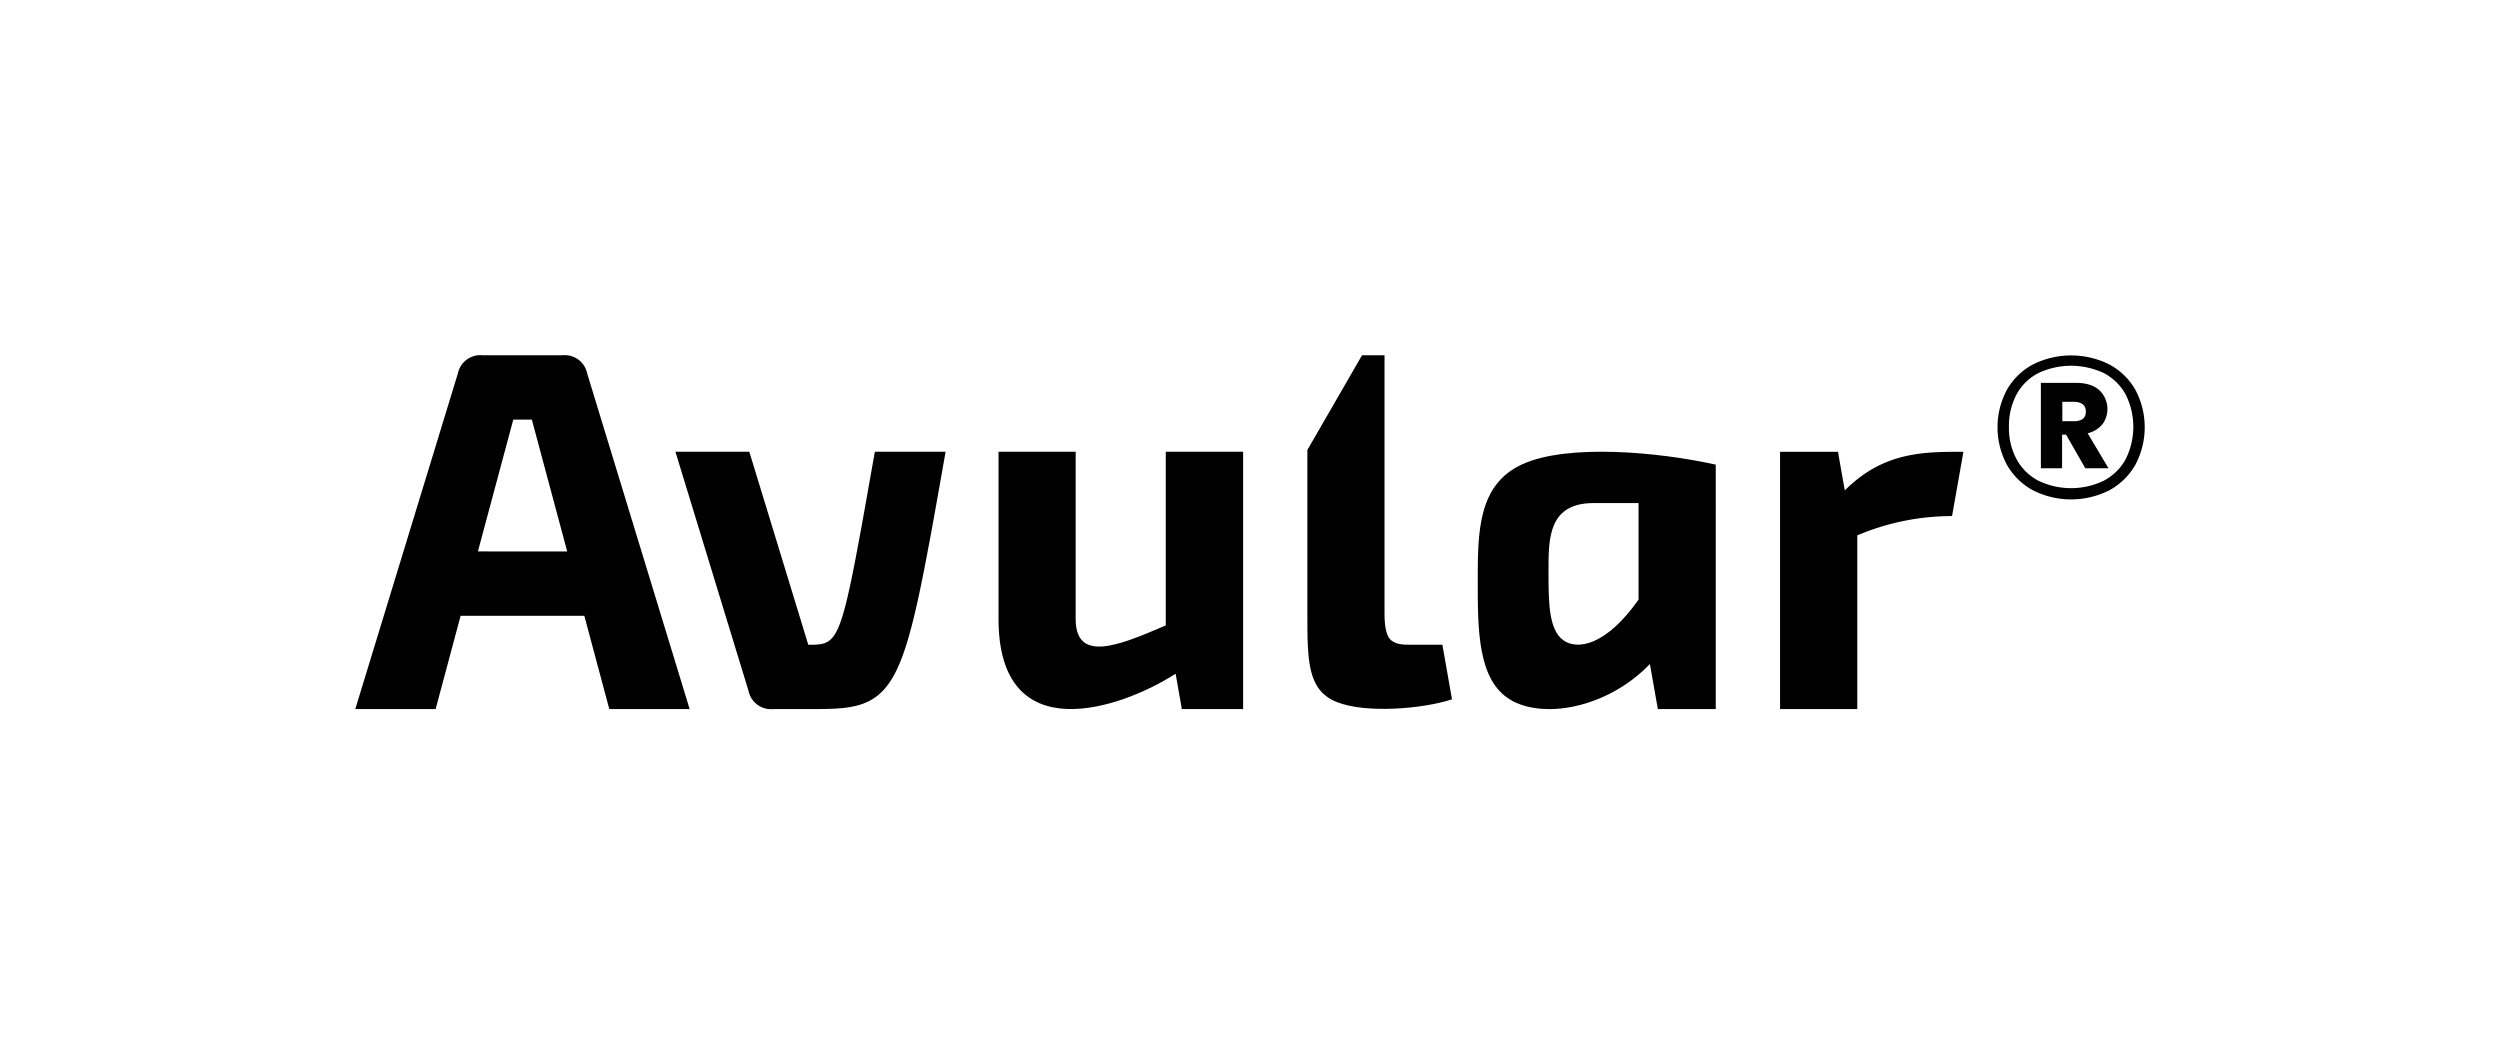
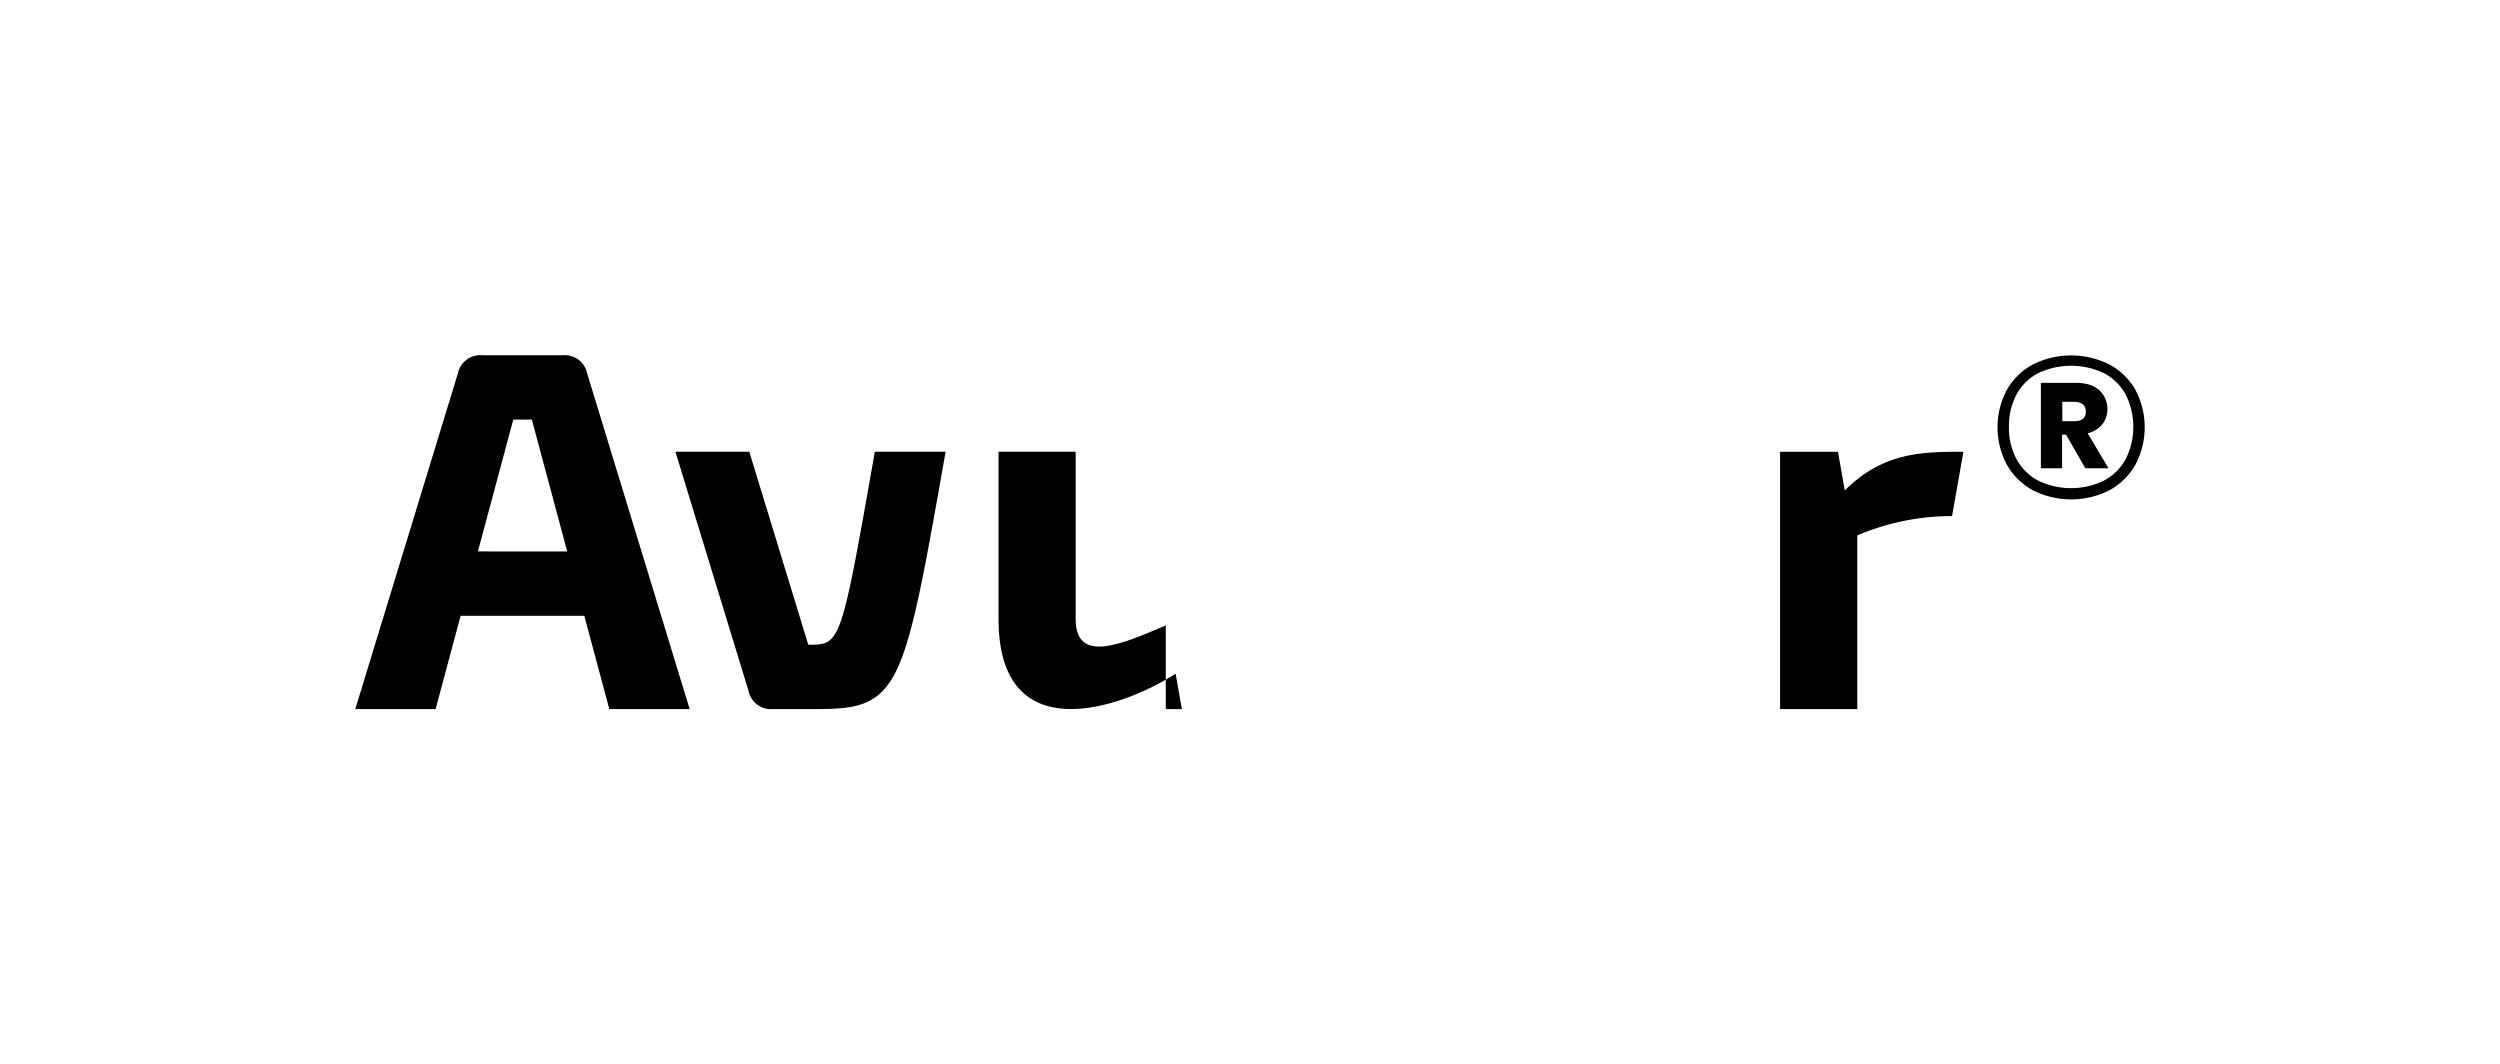
<svg xmlns="http://www.w3.org/2000/svg" id="Black" viewBox="0 0 840.18 357.7">
  <defs>
    <style>
            .cls-1 {
                fill: none;
                stroke: #fff;
                stroke-miterlimit: 10;
            }
        </style>
  </defs>
  <path d="M196.83,125a7.68,7.68,0,0,0-8.27-6.11H161.64a7.7,7.7,0,0,0-8.26,6.11L118.9,237.8h27l8.4-31.35h41.57l8.4,31.35h27Zm-36.72,59.82L172,140.52h6.24l11.88,44.31Z" transform="translate(0.5 0.5)" />
-   <path d="M391.28,209.69V151.32h26v86.47H396.69l-2.1-11.88c-18.44,11.88-59.51,25.85-59.51-18.38V151.32H361v56.21c0,15.13,15.13,8.65,30.26,2.16" transform="translate(0.5 0.5)" />
-   <path d="M487.48,234.55l-3.24-18.37H473.43c-2.16,0-5.4,0-7-2.16s-1.63-6.49-1.63-8.65V118.9h-7.56l-18.37,31.82v54.65c0,16.21,0,26,9.73,30s29.18,2.38,38.9-.86" transform="translate(0.5 0.5)" />
+   <path d="M391.28,209.69V151.32v86.47H396.69l-2.1-11.88c-18.44,11.88-59.51,25.85-59.51-18.38V151.32H361v56.21c0,15.13,15.13,8.65,30.26,2.16" transform="translate(0.5 0.5)" />
  <path d="M317.29,151.32H293.51c-5.72,32.43-8.58,48.64-11.37,56.75s-5.51,8.11-11,8.11l-19.82-64.86H226.49l24.57,80.36a7.7,7.7,0,0,0,8.27,6.12h11.85c13.57,0,22.22,0,28.44-10.81s10.05-32.43,17.67-75.67" transform="translate(0.5 0.5)" />
  <path d="M623.68,179.43V237.8H597.73V151.33h19.46l2.29,13c13-13,26.41-13,39.87-13l-3.82,21.61a81.46,81.46,0,0,0-31.85,6.49" transform="translate(0.5 0.5)" />
-   <path d="M511.27,155.45c-15.14,6.77-15.14,22.94-15.14,39.37s0,33.11,10.81,39.75,32.43,3.23,47.05-11.91l2.67,15.14h19.46V155.65c-19.46-4.32-49.72-7-64.85-.2M550.17,201c-10.61,15.16-20.43,17.24-25.35,13.62s-4.91-12.94-4.91-23.55,0-22.5,15.13-22.5h15.13Z" transform="translate(0.5 0.5)" />
  <path d="M708.42,122a22,22,0,0,1,8.74,8.54,26.82,26.82,0,0,1,0,25.11,22.18,22.18,0,0,1-8.74,8.6,28.35,28.35,0,0,1-25.74,0,22.11,22.11,0,0,1-8.74-8.6,26.75,26.75,0,0,1,0-25.11,22,22,0,0,1,8.74-8.54,28.68,28.68,0,0,1,25.74,0ZM706.61,161a17.7,17.7,0,0,0,7.29-7.23,24.23,24.23,0,0,0,0-21.64,17.65,17.65,0,0,0-7.26-7.19,25.75,25.75,0,0,0-22.22,0,17.28,17.28,0,0,0-7.25,7.19A22.5,22.5,0,0,0,674.65,143a22.06,22.06,0,0,0,2.55,10.81,17.73,17.73,0,0,0,7.26,7.2,25.33,25.33,0,0,0,22.15,0Zm-.51-19a8.84,8.84,0,0,1-5,3.1l7,11.76h-7.79l-6.46-11.29h-1.34v11.29h-7.13V128.17h11.7c3.54,0,6.19.84,8,2.52a8.7,8.7,0,0,1,1,11.39Zm-13.51-.94h3.9q4,0,4-3.22t-4-3.3h-3.9Z" transform="translate(0.5 0.5)" />
</svg>